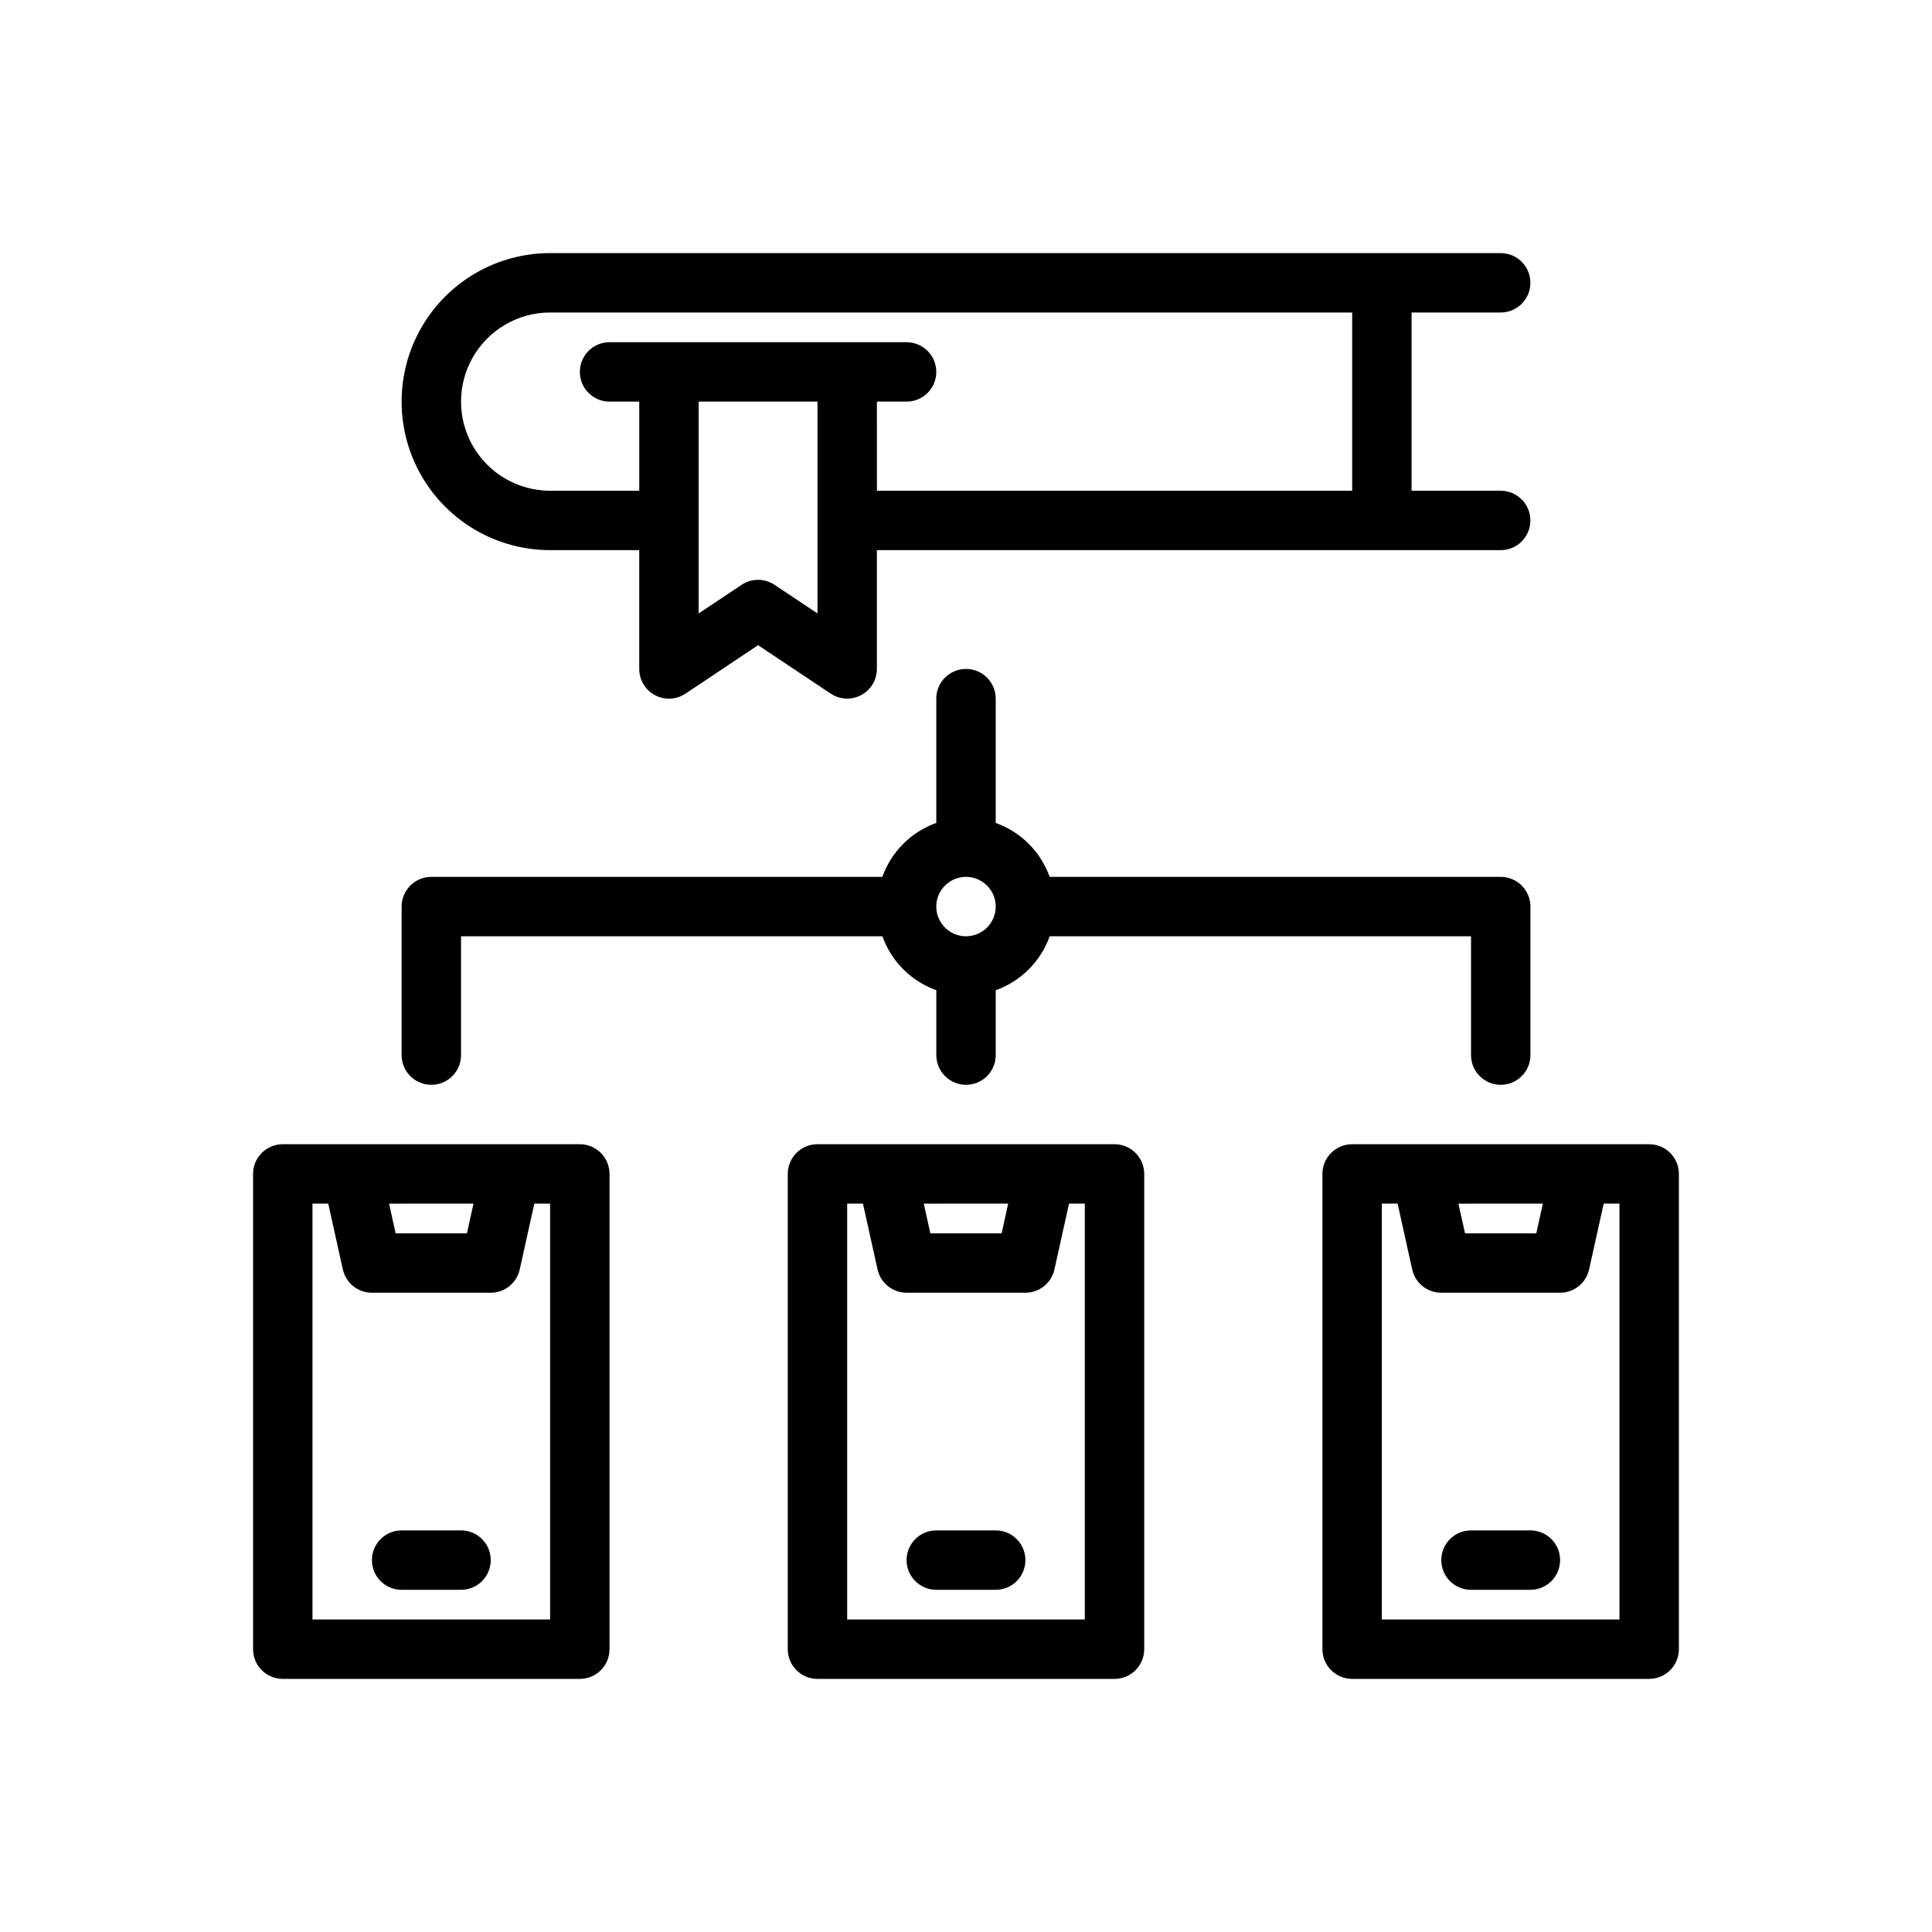
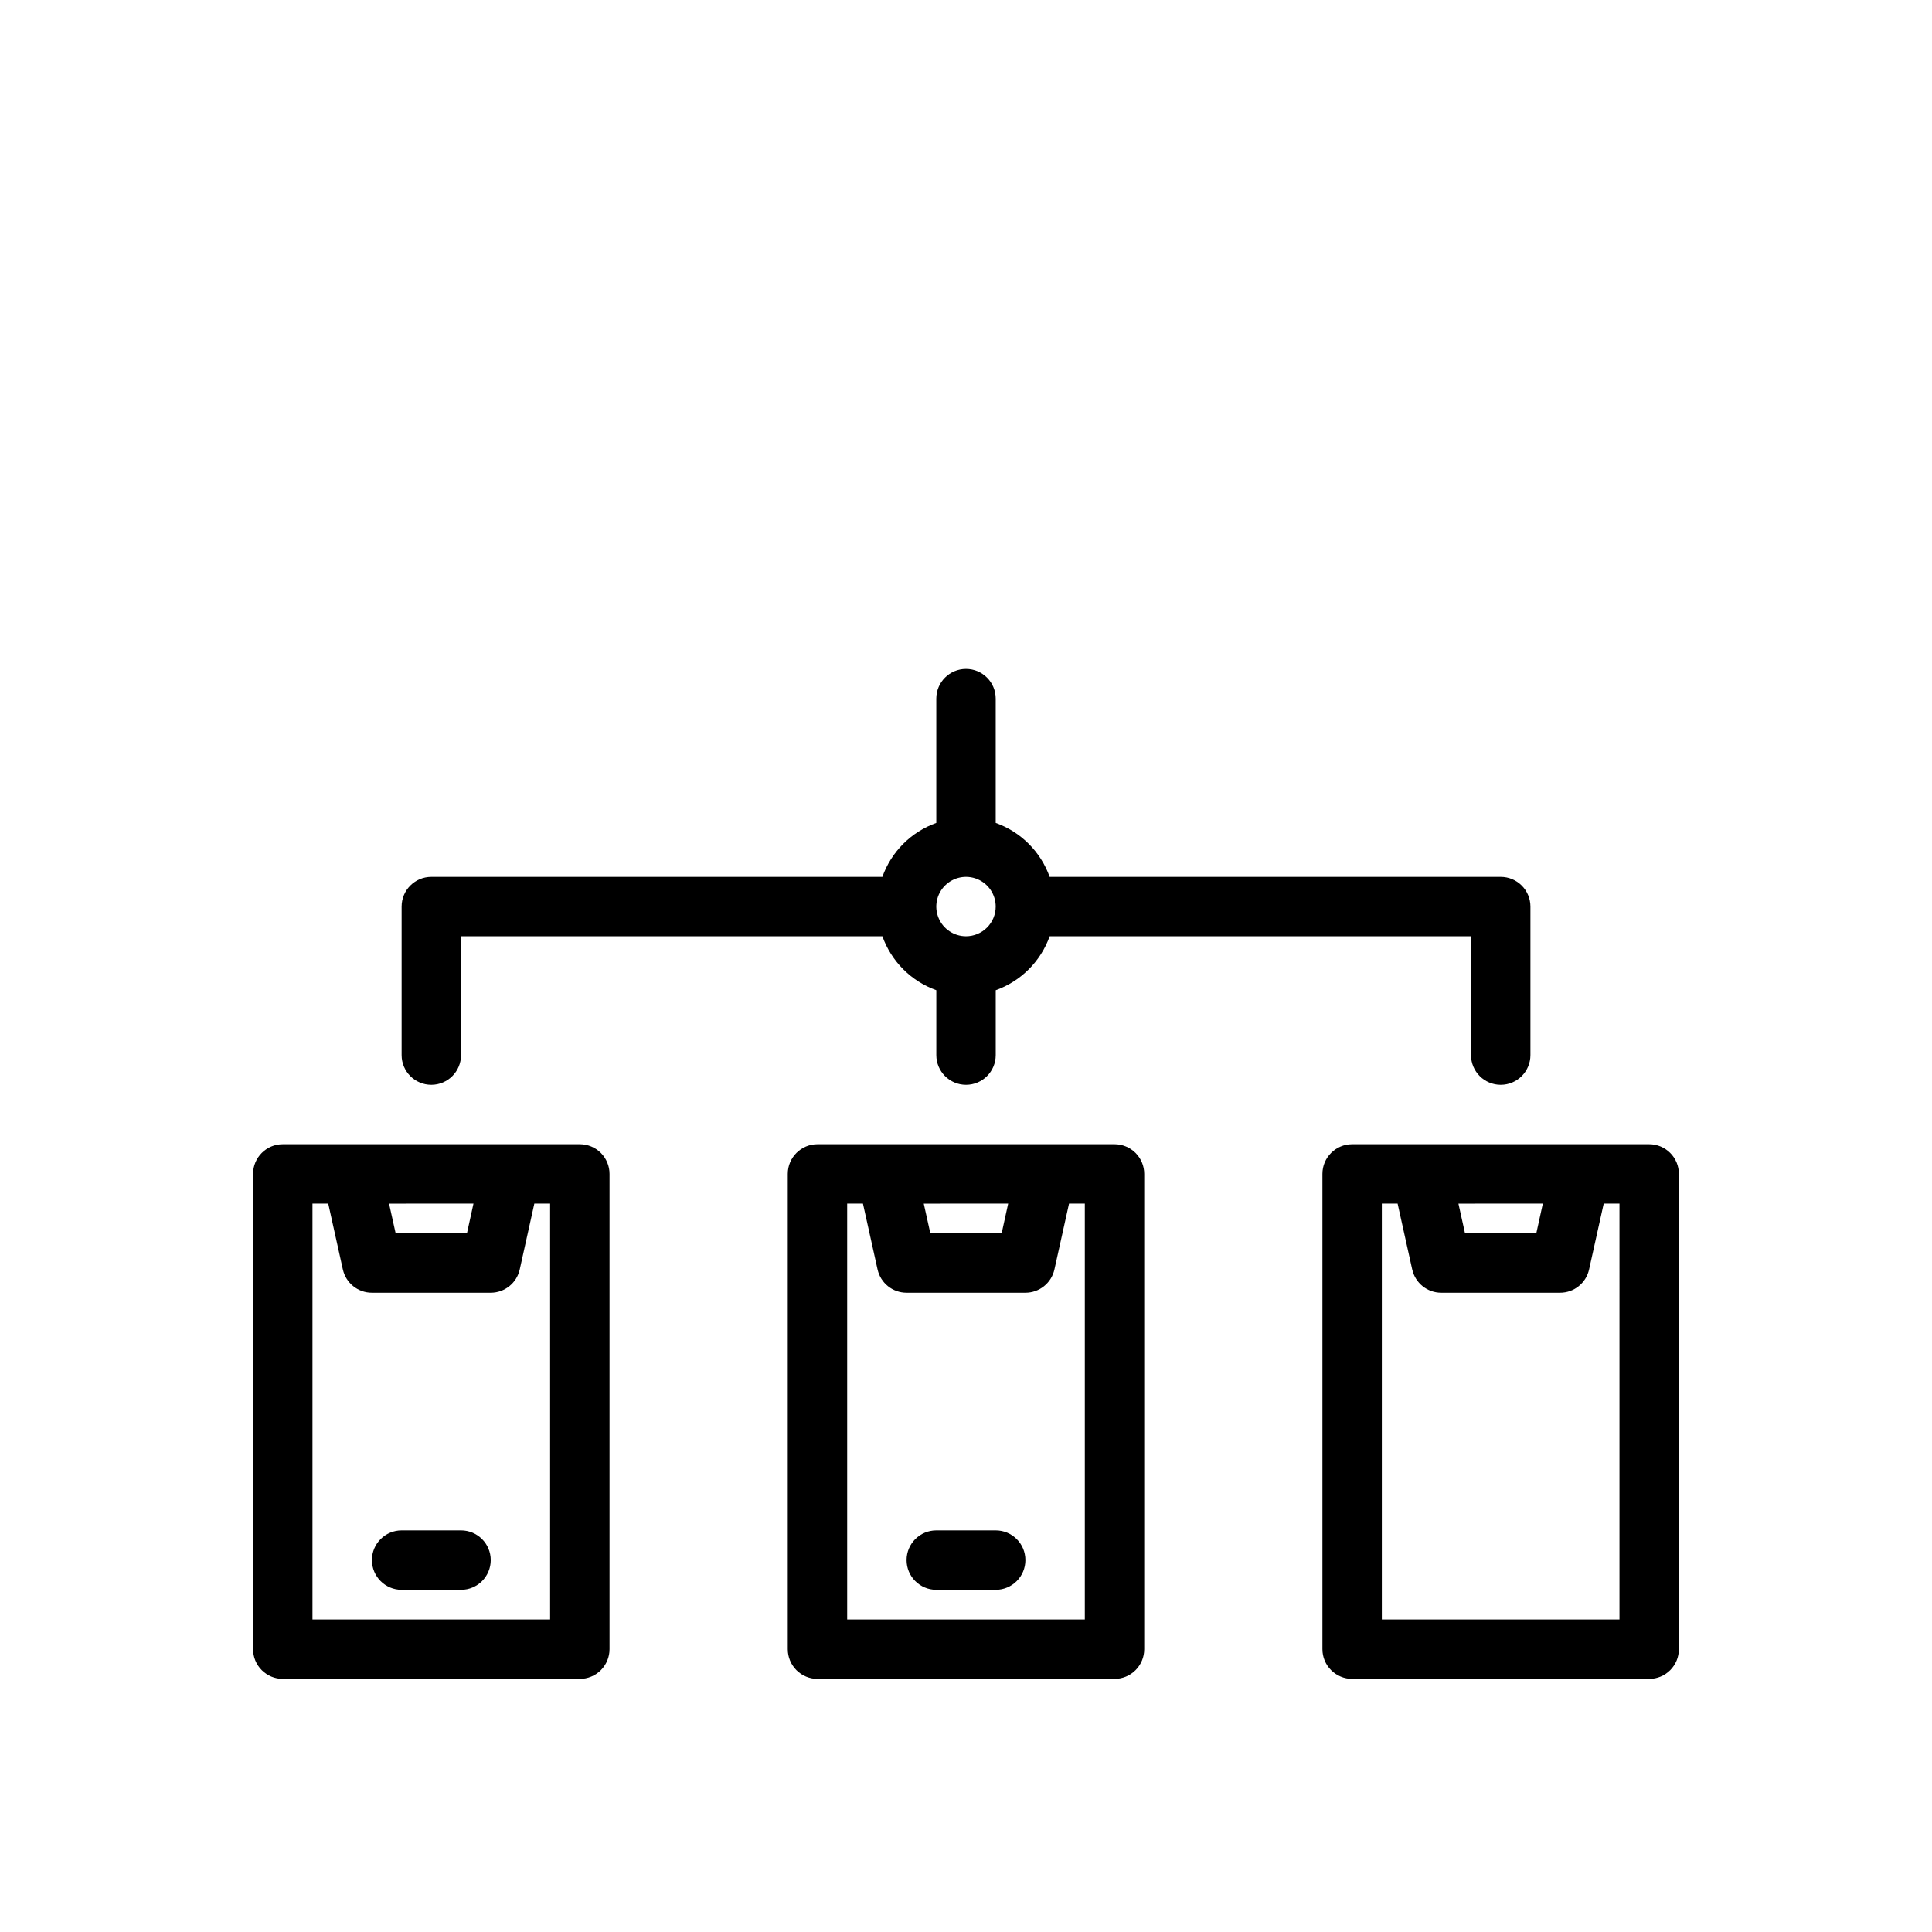
<svg xmlns="http://www.w3.org/2000/svg" fill="#000000" width="800px" height="800px" version="1.1" viewBox="144 144 512 512">
  <g>
-     <path d="m541.7 274.05h-23.617v-47.234h23.617c4.348 0 7.871-3.523 7.871-7.871s-3.523-7.871-7.871-7.871h-251.91c-14.062 0-27.055 7.5-34.086 19.68s-7.031 27.184 0 39.359c7.031 12.18 20.023 19.68 34.086 19.68h23.617v31.488c0 2.906 1.598 5.574 4.16 6.941 2.559 1.371 5.664 1.223 8.082-0.391l19.246-12.848 19.246 12.832c2.414 1.609 5.516 1.762 8.078 0.395 2.559-1.363 4.16-4.027 4.164-6.93v-31.488h165.31c4.348 0 7.871-3.523 7.871-7.871 0-4.348-3.523-7.871-7.871-7.871zm-181.06 32.52-11.375-7.582c-2.644-1.766-6.09-1.766-8.738 0l-11.375 7.582v-56.137h31.488zm15.746-56.137h7.871c4.348 0 7.871-3.523 7.871-7.871s-3.523-7.871-7.871-7.871h-78.719c-4.348 0-7.871 3.523-7.871 7.871s3.523 7.871 7.871 7.871h7.871v23.617h-23.617c-8.438 0-16.23-4.5-20.449-11.809-4.219-7.309-4.219-16.309 0-23.617 4.219-7.305 12.012-11.809 20.449-11.809h212.55v47.23l-125.95 0.004z" />
    <path d="m297.66 447.23h-78.723c-4.348 0-7.871 3.523-7.871 7.871v125.95c0 2.09 0.828 4.09 2.305 5.566 1.477 1.477 3.481 2.305 5.566 2.305h78.723c2.086 0 4.09-0.828 5.566-2.305 1.473-1.477 2.305-3.477 2.305-5.566v-125.95c0-2.086-0.832-4.09-2.305-5.566-1.477-1.477-3.481-2.305-5.566-2.305zm-28.184 15.742-1.73 7.875h-18.895l-1.746-7.871zm20.309 110.21h-62.977v-110.21h4.18l3.871 17.453 0.004-0.004c0.801 3.606 4 6.168 7.691 6.164h31.488c3.691 0.004 6.891-2.559 7.691-6.164l3.871-17.449h4.18z" />
    <path d="m266.18 549.57h-15.746c-4.348 0-7.871 3.523-7.871 7.871s3.523 7.875 7.871 7.875h15.746c4.348 0 7.871-3.527 7.871-7.875s-3.523-7.871-7.871-7.871z" />
    <path d="m439.36 447.23h-78.723c-4.348 0-7.871 3.523-7.871 7.871v125.95c0 2.09 0.832 4.09 2.305 5.566 1.477 1.477 3.481 2.305 5.566 2.305h78.723c2.086 0 4.09-0.828 5.566-2.305 1.477-1.477 2.305-3.477 2.305-5.566v-125.95c0-2.086-0.828-4.09-2.305-5.566-1.477-1.477-3.481-2.305-5.566-2.305zm-28.184 15.742-1.73 7.875h-18.895l-1.746-7.871zm20.312 110.21h-62.977v-110.21h4.18l3.871 17.453v-0.004c0.801 3.606 4 6.168 7.691 6.164h31.488c3.691 0.004 6.891-2.559 7.691-6.164l3.871-17.449h4.184z" />
    <path d="m407.87 549.57h-15.746c-4.348 0-7.871 3.523-7.871 7.871s3.523 7.875 7.871 7.875h15.746c4.348 0 7.871-3.527 7.871-7.875s-3.523-7.871-7.871-7.871z" />
    <path d="m581.05 447.23h-78.719c-4.348 0-7.875 3.523-7.875 7.871v125.95c0 2.09 0.832 4.09 2.309 5.566 1.477 1.477 3.477 2.305 5.566 2.305h78.719c2.09 0 4.09-0.828 5.566-2.305 1.477-1.477 2.305-3.477 2.305-5.566v-125.95c0-2.086-0.828-4.09-2.305-5.566-1.477-1.477-3.477-2.305-5.566-2.305zm-28.184 15.742-1.73 7.875h-18.891l-1.746-7.871zm20.312 110.21h-62.977v-110.21h4.18l3.871 17.453 0.004-0.004c0.801 3.606 3.996 6.168 7.688 6.164h31.488c3.691 0.004 6.891-2.559 7.691-6.164l3.875-17.449h4.18z" />
-     <path d="m549.57 549.57h-15.742c-4.348 0-7.875 3.523-7.875 7.871s3.527 7.875 7.875 7.875h15.742c4.348 0 7.871-3.527 7.871-7.875s-3.523-7.871-7.871-7.871z" />
    <path d="m541.7 376.38h-119.53c-2.383-6.668-7.629-11.914-14.297-14.297v-32.938c0-4.348-3.523-7.871-7.871-7.871s-7.875 3.523-7.875 7.871v32.938c-6.664 2.383-11.914 7.629-14.293 14.297h-119.53c-4.348 0-7.871 3.523-7.871 7.871v39.359c0 4.348 3.523 7.875 7.871 7.875 4.348 0 7.875-3.527 7.875-7.875v-31.488h111.66c2.379 6.668 7.629 11.914 14.293 14.297v17.191c0 4.348 3.527 7.875 7.875 7.875s7.871-3.527 7.871-7.875v-17.191c6.668-2.383 11.914-7.629 14.297-14.297h111.66v31.488c0 4.348 3.523 7.875 7.871 7.875 4.348 0 7.871-3.527 7.871-7.875v-39.359c0-2.086-0.828-4.09-2.305-5.566-1.477-1.477-3.481-2.305-5.566-2.305zm-141.7 15.742c-3.184 0-6.055-1.918-7.273-4.859s-0.547-6.324 1.707-8.578c2.25-2.25 5.637-2.926 8.578-1.707 2.941 1.219 4.859 4.09 4.859 7.273 0 2.09-0.828 4.09-2.305 5.566-1.477 1.477-3.481 2.305-5.566 2.305z" />
  </g>
</svg>